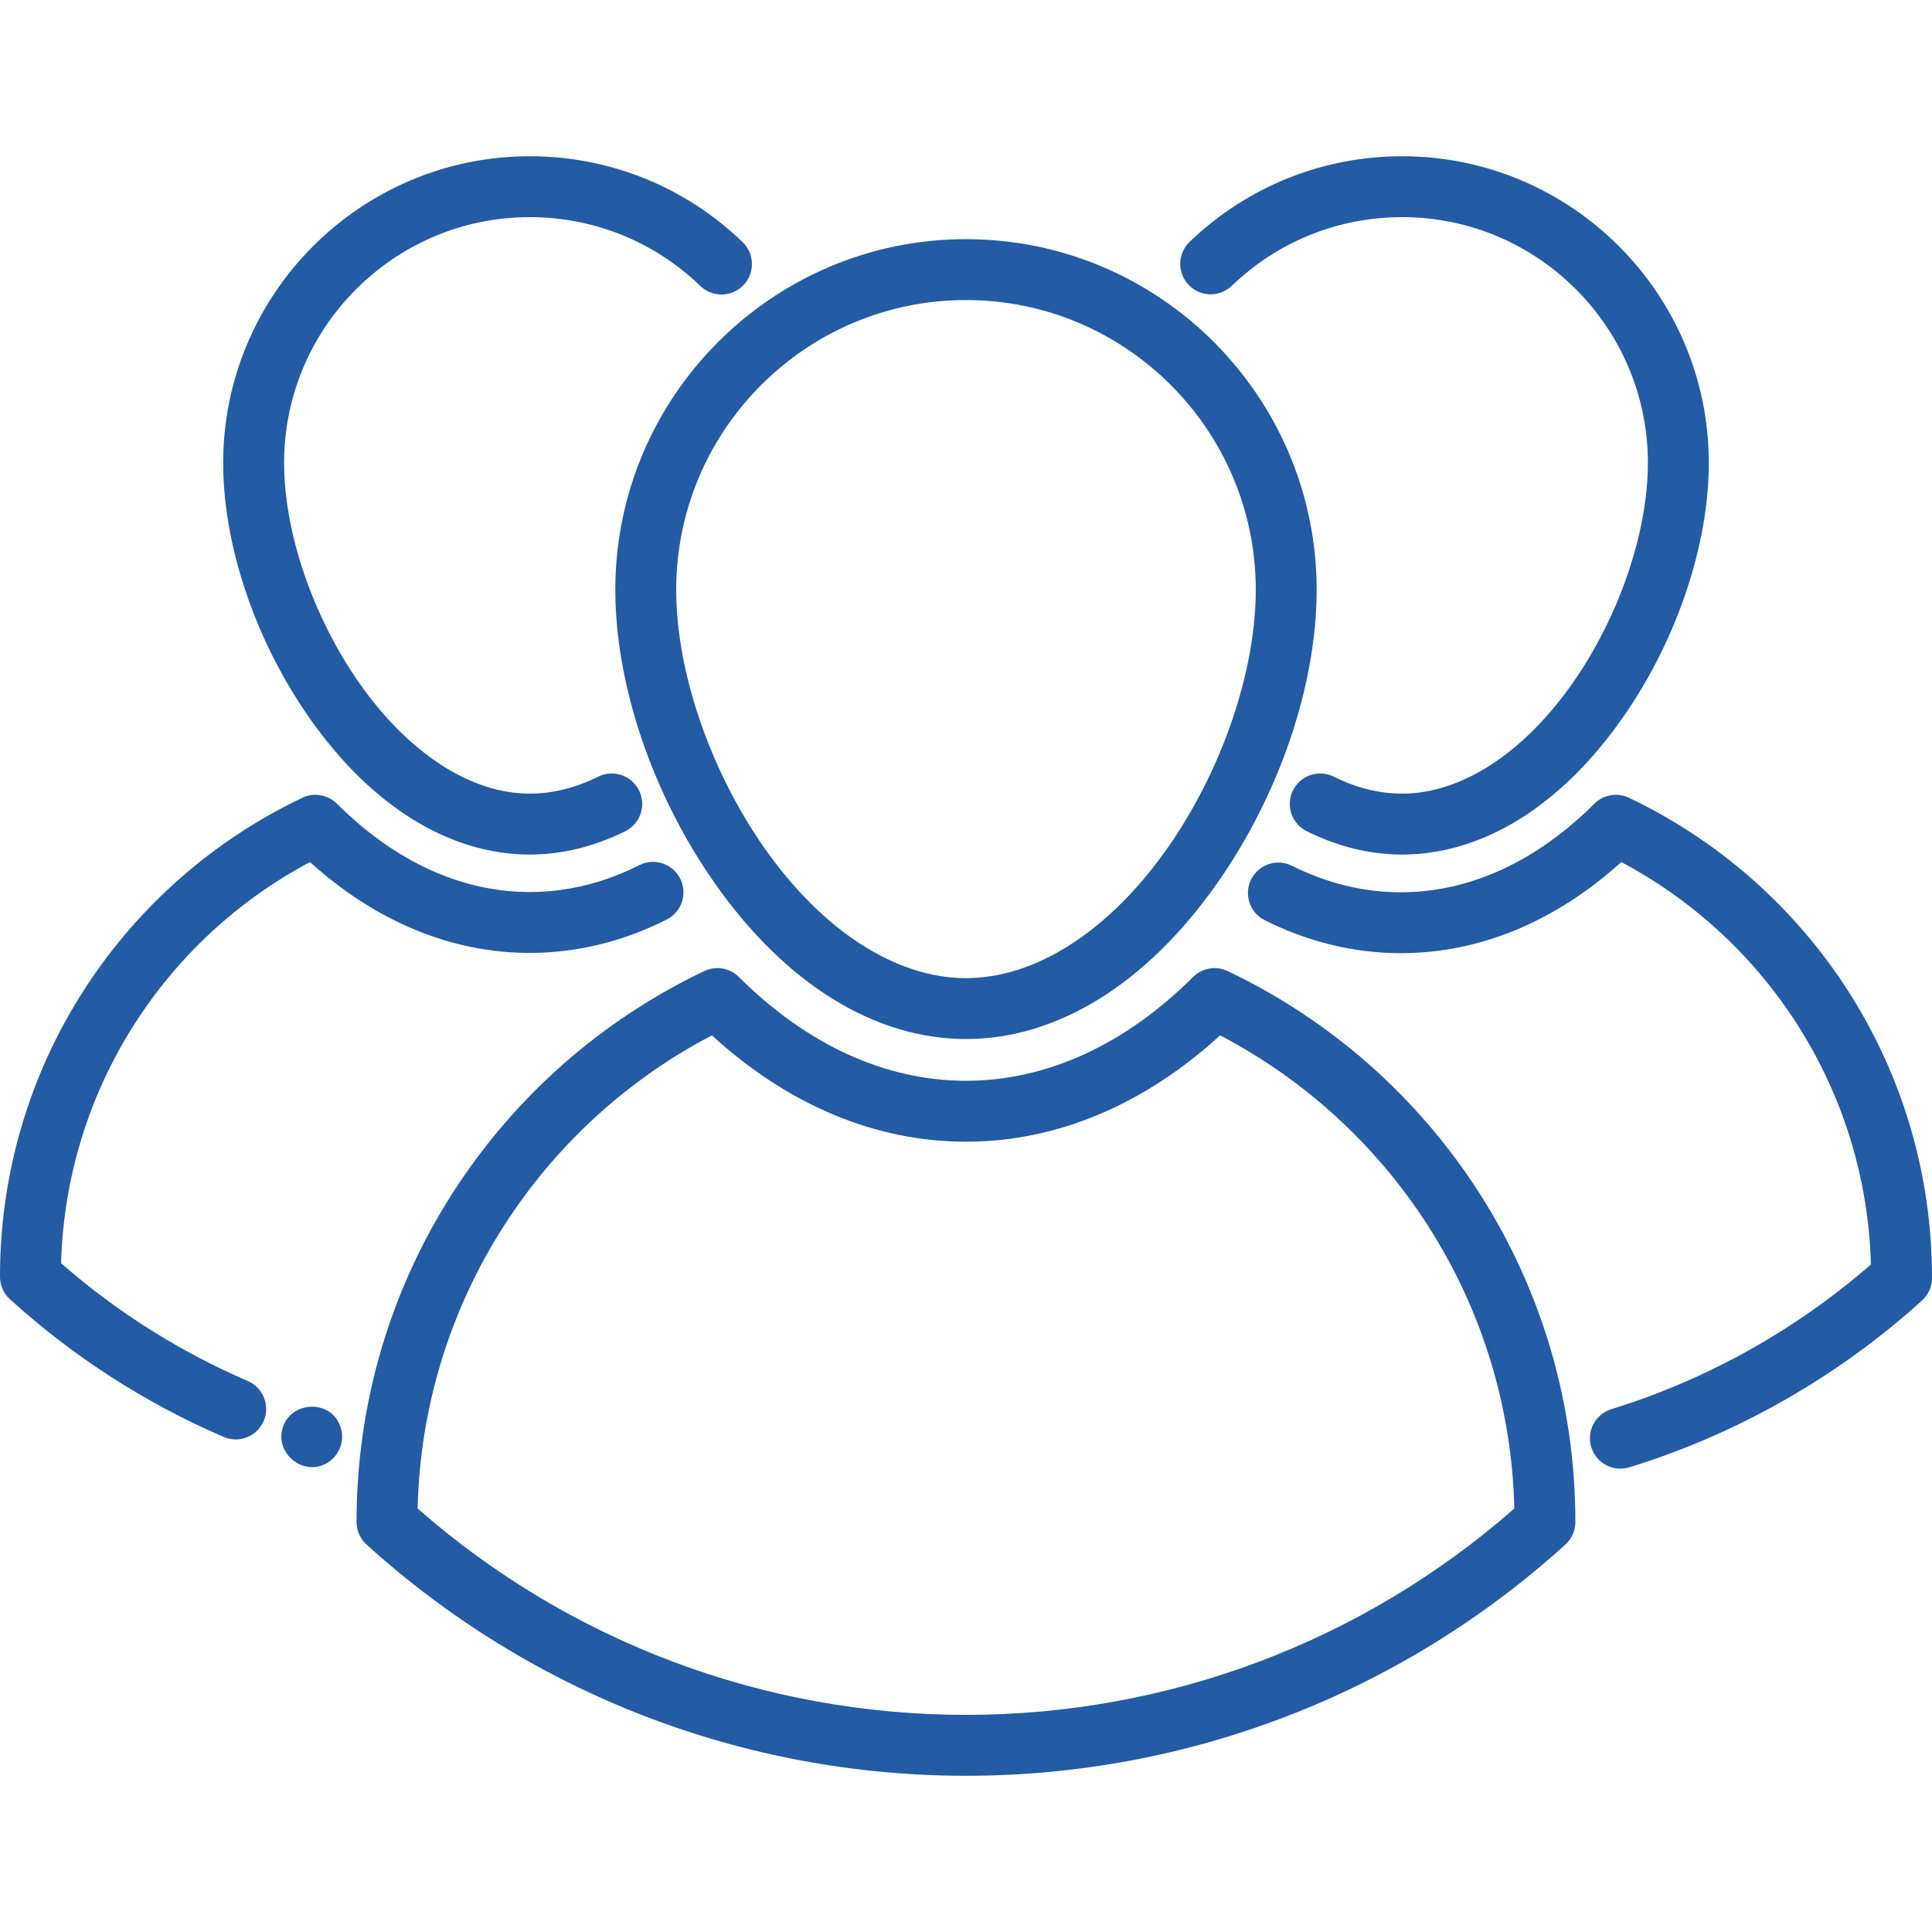
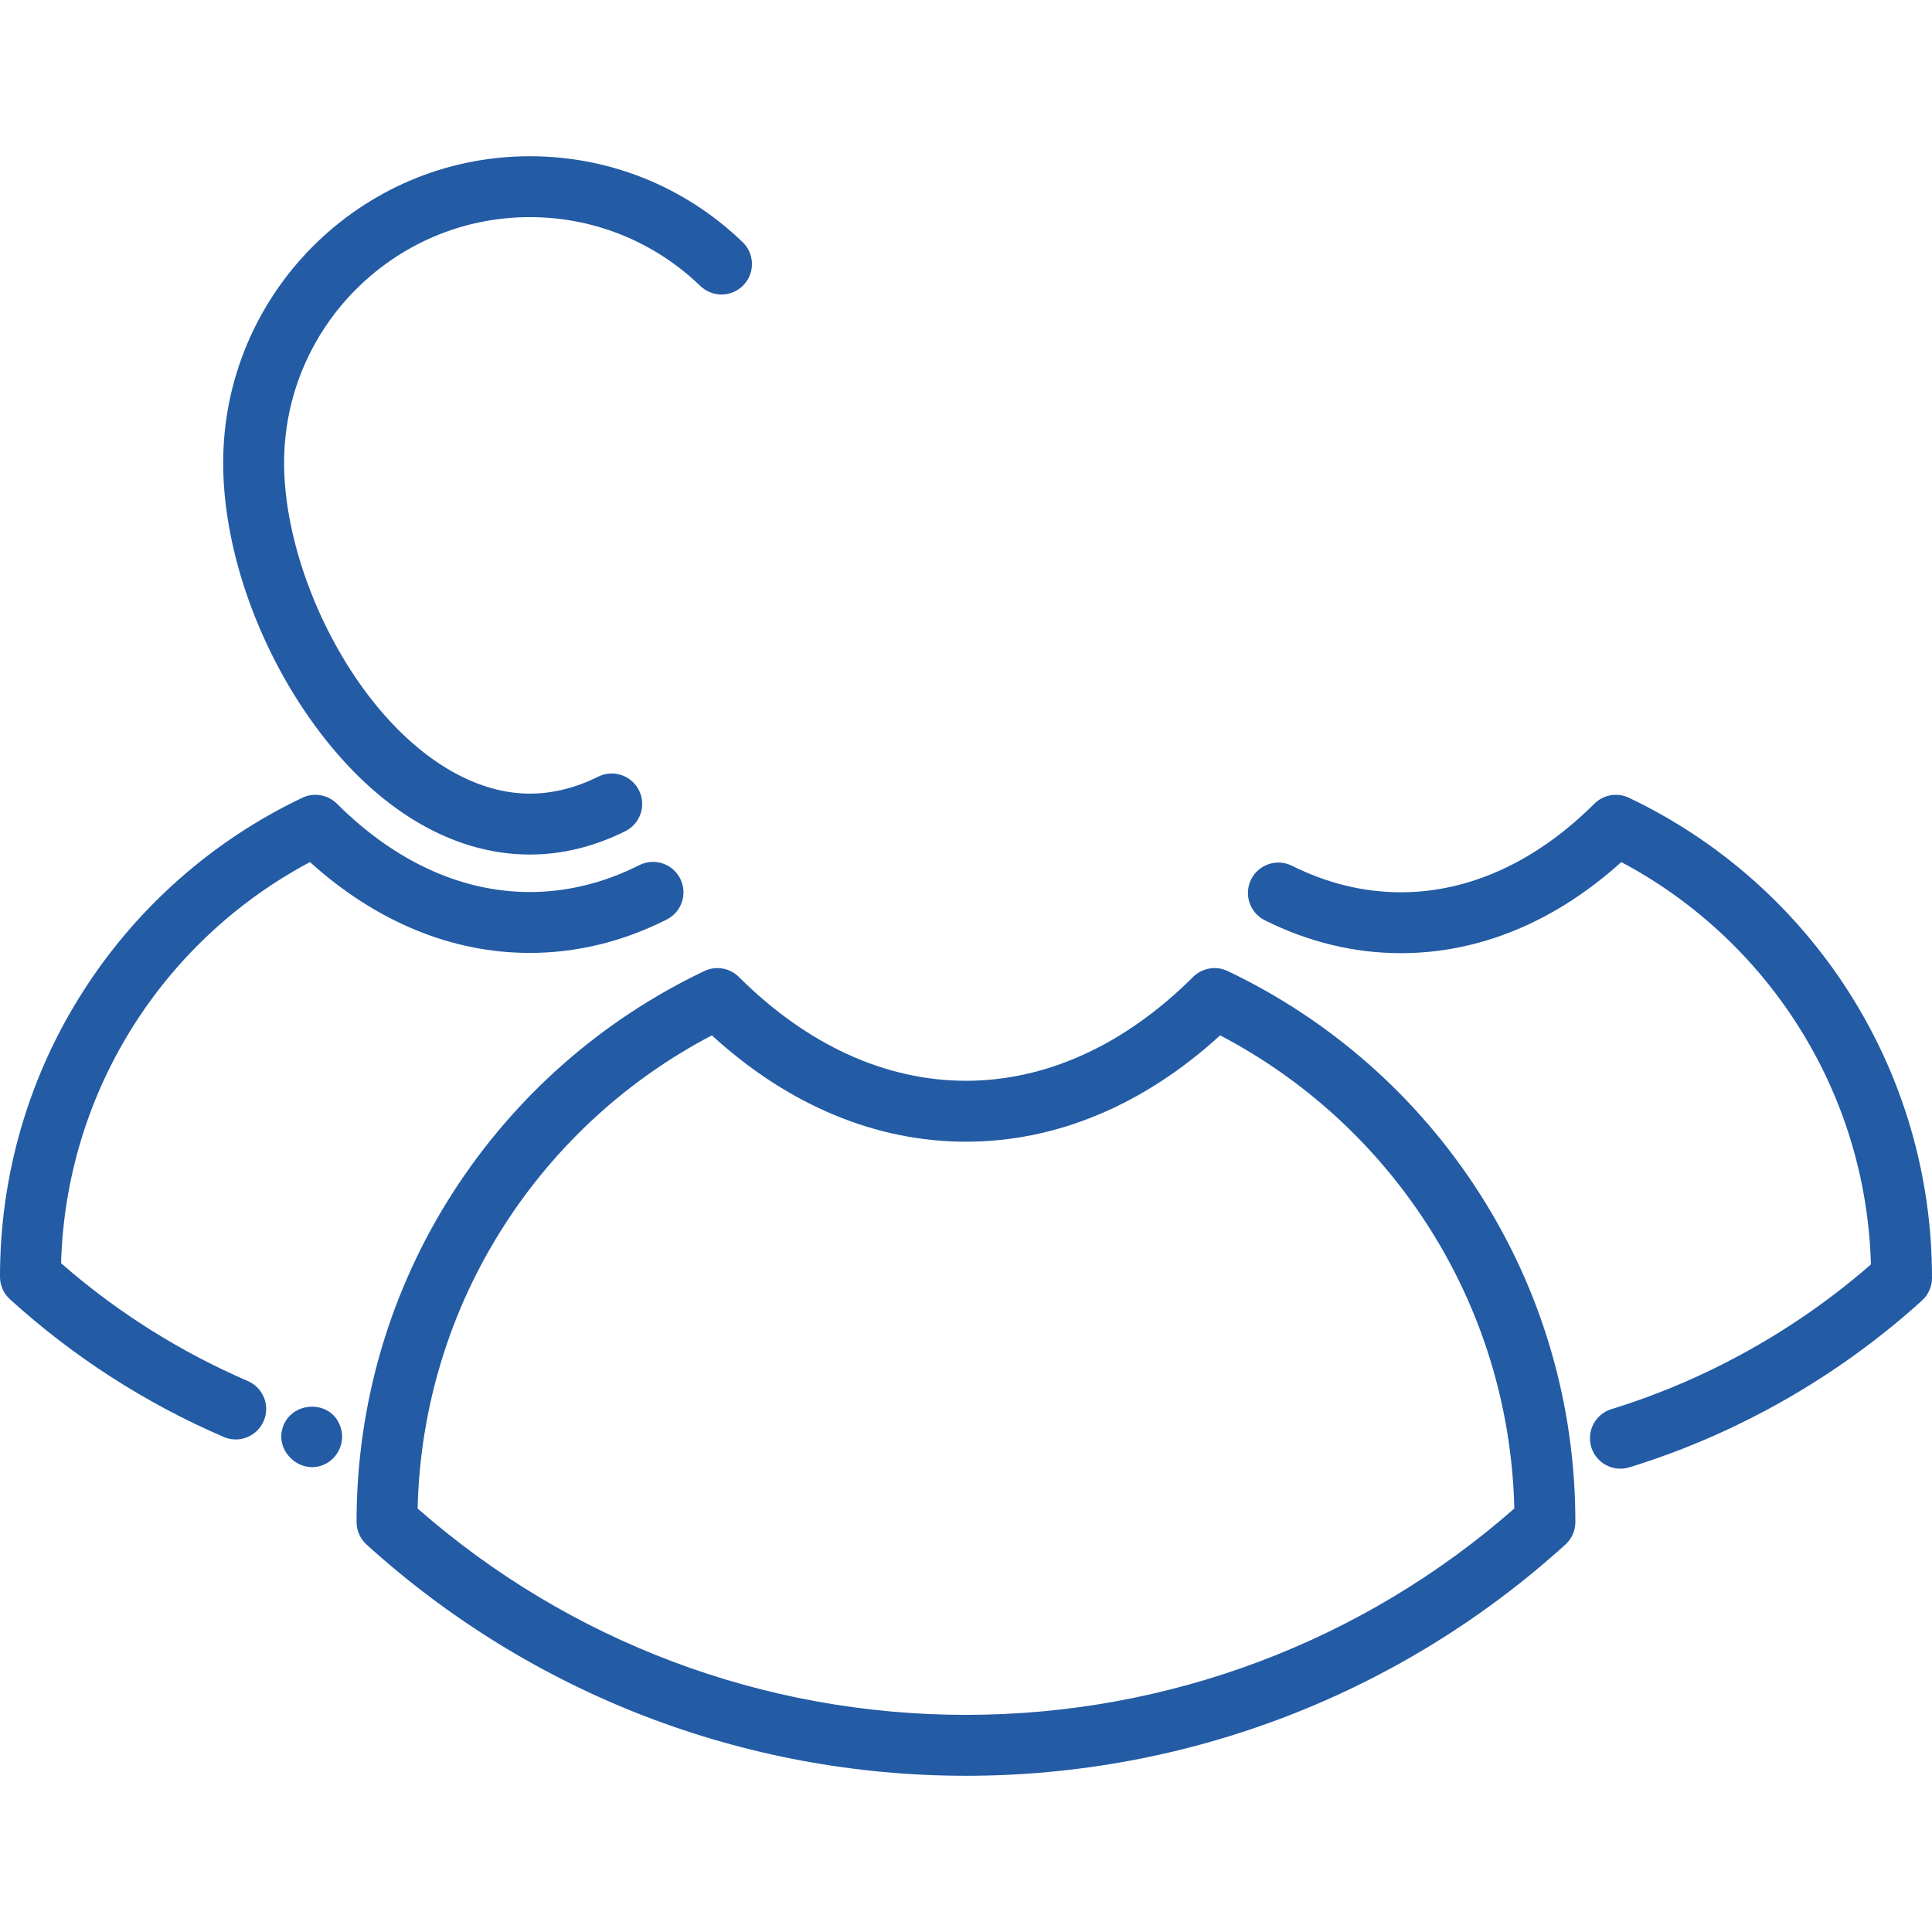
<svg xmlns="http://www.w3.org/2000/svg" width="70" height="70" viewBox="0 0 70 70" fill="none">
-   <path d="M22.294 21.37C22.294 24.811 23.639 28.782 25.892 31.994C28.45 35.639 31.684 37.646 34.999 37.646C38.314 37.646 41.549 35.639 44.107 31.993C46.36 28.782 47.705 24.811 47.705 21.37C47.705 14.364 42.005 8.665 34.999 8.665C27.994 8.665 22.294 14.364 22.294 21.37ZM34.999 10.871C40.789 10.871 45.499 15.581 45.499 21.37C45.499 24.33 44.273 27.915 42.301 30.726C40.198 33.722 37.537 35.44 34.999 35.44C32.462 35.44 29.8 33.722 27.698 30.726C25.726 27.915 24.5 24.33 24.5 21.37C24.5 15.581 29.21 10.871 34.999 10.871Z" fill="#235BA5" />
  <path d="M44.48 35.183C44.275 35.085 44.044 35.053 43.82 35.092C43.595 35.13 43.388 35.237 43.227 35.398C40.759 37.858 37.914 39.159 34.999 39.159C32.083 39.159 29.238 37.858 26.772 35.398C26.611 35.237 26.404 35.13 26.18 35.092C25.955 35.053 25.724 35.085 25.519 35.183C21.804 36.951 18.66 39.718 16.426 43.184C14.132 46.743 12.919 50.874 12.919 55.128V55.145C12.919 55.457 13.051 55.754 13.281 55.963C19.238 61.365 26.95 64.34 34.999 64.34C43.047 64.34 50.76 61.365 56.716 55.963C56.83 55.859 56.921 55.733 56.984 55.593C57.046 55.452 57.078 55.3 57.078 55.145V55.128C57.078 50.874 55.866 46.743 53.572 43.184C51.339 39.718 48.195 36.951 44.48 35.183ZM34.999 62.133C27.664 62.133 20.629 59.482 15.131 54.656C15.217 50.994 16.302 47.45 18.281 44.379C20.155 41.471 22.742 39.109 25.792 37.513C28.549 40.036 31.718 41.366 34.999 41.366C38.279 41.366 41.448 40.036 44.207 37.513C47.258 39.109 49.843 41.471 51.718 44.379C53.696 47.45 54.781 50.994 54.867 54.656C49.369 59.482 42.334 62.133 34.999 62.133Z" fill="#235BA5" />
  <path d="M66.944 35.877C64.998 32.857 62.258 30.446 59.02 28.905C58.815 28.807 58.584 28.775 58.36 28.814C58.135 28.852 57.928 28.959 57.767 29.12C55.662 31.219 53.238 32.329 50.757 32.329C49.412 32.329 48.082 32.005 46.804 31.365C46.542 31.237 46.241 31.217 45.965 31.31C45.689 31.403 45.461 31.601 45.331 31.862C45.201 32.122 45.179 32.423 45.27 32.7C45.361 32.976 45.557 33.206 45.816 33.338C47.404 34.133 49.066 34.535 50.757 34.535C53.601 34.535 56.348 33.397 58.743 31.235C61.323 32.606 63.508 34.616 65.089 37.073C66.773 39.686 67.701 42.698 67.787 45.813C65.062 48.19 61.821 49.998 58.386 51.055C58.106 51.141 57.872 51.335 57.735 51.593C57.598 51.852 57.569 52.154 57.655 52.434C57.741 52.714 57.935 52.948 58.194 53.085C58.452 53.222 58.755 53.25 59.034 53.164C62.934 51.965 66.601 49.875 69.638 47.12C69.752 47.017 69.843 46.89 69.905 46.75C69.968 46.609 70 46.457 70 46.303V46.287C70 42.58 68.943 38.98 66.944 35.877ZM19.196 30.962C20.363 30.962 21.526 30.677 22.655 30.116C22.918 29.986 23.117 29.757 23.21 29.48C23.304 29.202 23.283 28.899 23.153 28.637C23.022 28.375 22.793 28.175 22.516 28.082C22.239 27.989 21.936 28.01 21.674 28.14C20.852 28.548 20.019 28.755 19.196 28.755C17.057 28.755 14.807 27.297 13.023 24.754C11.339 22.353 10.293 19.294 10.293 16.771C10.293 11.861 14.287 7.867 19.196 7.867C21.513 7.867 23.708 8.753 25.375 10.362C25.48 10.462 25.603 10.541 25.738 10.594C25.872 10.647 26.016 10.673 26.161 10.671C26.306 10.668 26.449 10.637 26.582 10.579C26.715 10.521 26.835 10.438 26.935 10.334C27.036 10.229 27.115 10.106 27.168 9.972C27.221 9.837 27.247 9.693 27.244 9.548C27.242 9.403 27.211 9.26 27.153 9.127C27.095 8.995 27.012 8.874 26.907 8.774C24.826 6.766 22.088 5.661 19.196 5.661C13.07 5.661 8.086 10.645 8.086 16.771C8.086 19.769 9.256 23.227 11.217 26.021C13.452 29.207 16.286 30.962 19.196 30.962Z" fill="#235BA5" />
  <path d="M8.978 50.037C6.515 48.975 4.233 47.535 2.213 45.77C2.299 42.664 3.225 39.661 4.904 37.055C6.481 34.606 8.659 32.602 11.231 31.235C13.62 33.392 16.358 34.526 19.195 34.526C20.899 34.526 22.574 34.117 24.171 33.309C24.428 33.175 24.622 32.944 24.711 32.668C24.799 32.392 24.776 32.092 24.645 31.833C24.514 31.574 24.286 31.377 24.011 31.285C23.736 31.193 23.436 31.212 23.175 31.34C21.89 31.99 20.55 32.32 19.195 32.32C16.722 32.32 14.306 31.213 12.207 29.12C12.046 28.959 11.839 28.852 11.614 28.814C11.39 28.775 11.159 28.807 10.953 28.905C7.724 30.442 4.991 32.847 3.049 35.86C1.054 38.955 0 42.546 0 46.244V46.259C0 46.571 0.132 46.867 0.362 47.077C2.661 49.162 5.266 50.84 8.105 52.063C8.242 52.123 8.391 52.154 8.541 52.154C8.795 52.154 9.041 52.066 9.238 51.906C9.434 51.745 9.57 51.522 9.621 51.273C9.673 51.025 9.637 50.766 9.52 50.541C9.403 50.316 9.211 50.138 8.978 50.037ZM10.276 51.634C9.883 52.582 10.943 53.522 11.838 53.015C12.314 52.745 12.527 52.142 12.312 51.635C11.958 50.731 10.639 50.759 10.276 51.634Z" fill="#235BA5" />
-   <path d="M12.312 51.635C12.34 51.701 12.286 51.567 12.312 51.635ZM44.623 10.362C46.291 8.753 48.486 7.867 50.803 7.867C55.712 7.867 59.706 11.861 59.706 16.771C59.706 19.295 58.66 22.353 56.976 24.754C55.192 27.297 52.941 28.755 50.803 28.755C49.98 28.755 49.146 28.548 48.325 28.14C48.063 28.01 47.76 27.989 47.483 28.082C47.205 28.176 46.976 28.375 46.846 28.637C46.716 28.899 46.695 29.202 46.788 29.48C46.882 29.757 47.081 29.986 47.343 30.116C48.472 30.677 49.636 30.962 50.803 30.962C53.713 30.962 56.547 29.207 58.782 26.021C60.742 23.227 61.913 19.769 61.913 16.771C61.913 10.645 56.929 5.661 50.803 5.661C47.911 5.661 45.172 6.767 43.091 8.774C42.884 8.978 42.765 9.255 42.761 9.546C42.757 9.837 42.868 10.118 43.071 10.327C43.273 10.537 43.549 10.658 43.84 10.664C44.131 10.671 44.412 10.562 44.623 10.362Z" fill="#235BA5" />
</svg>